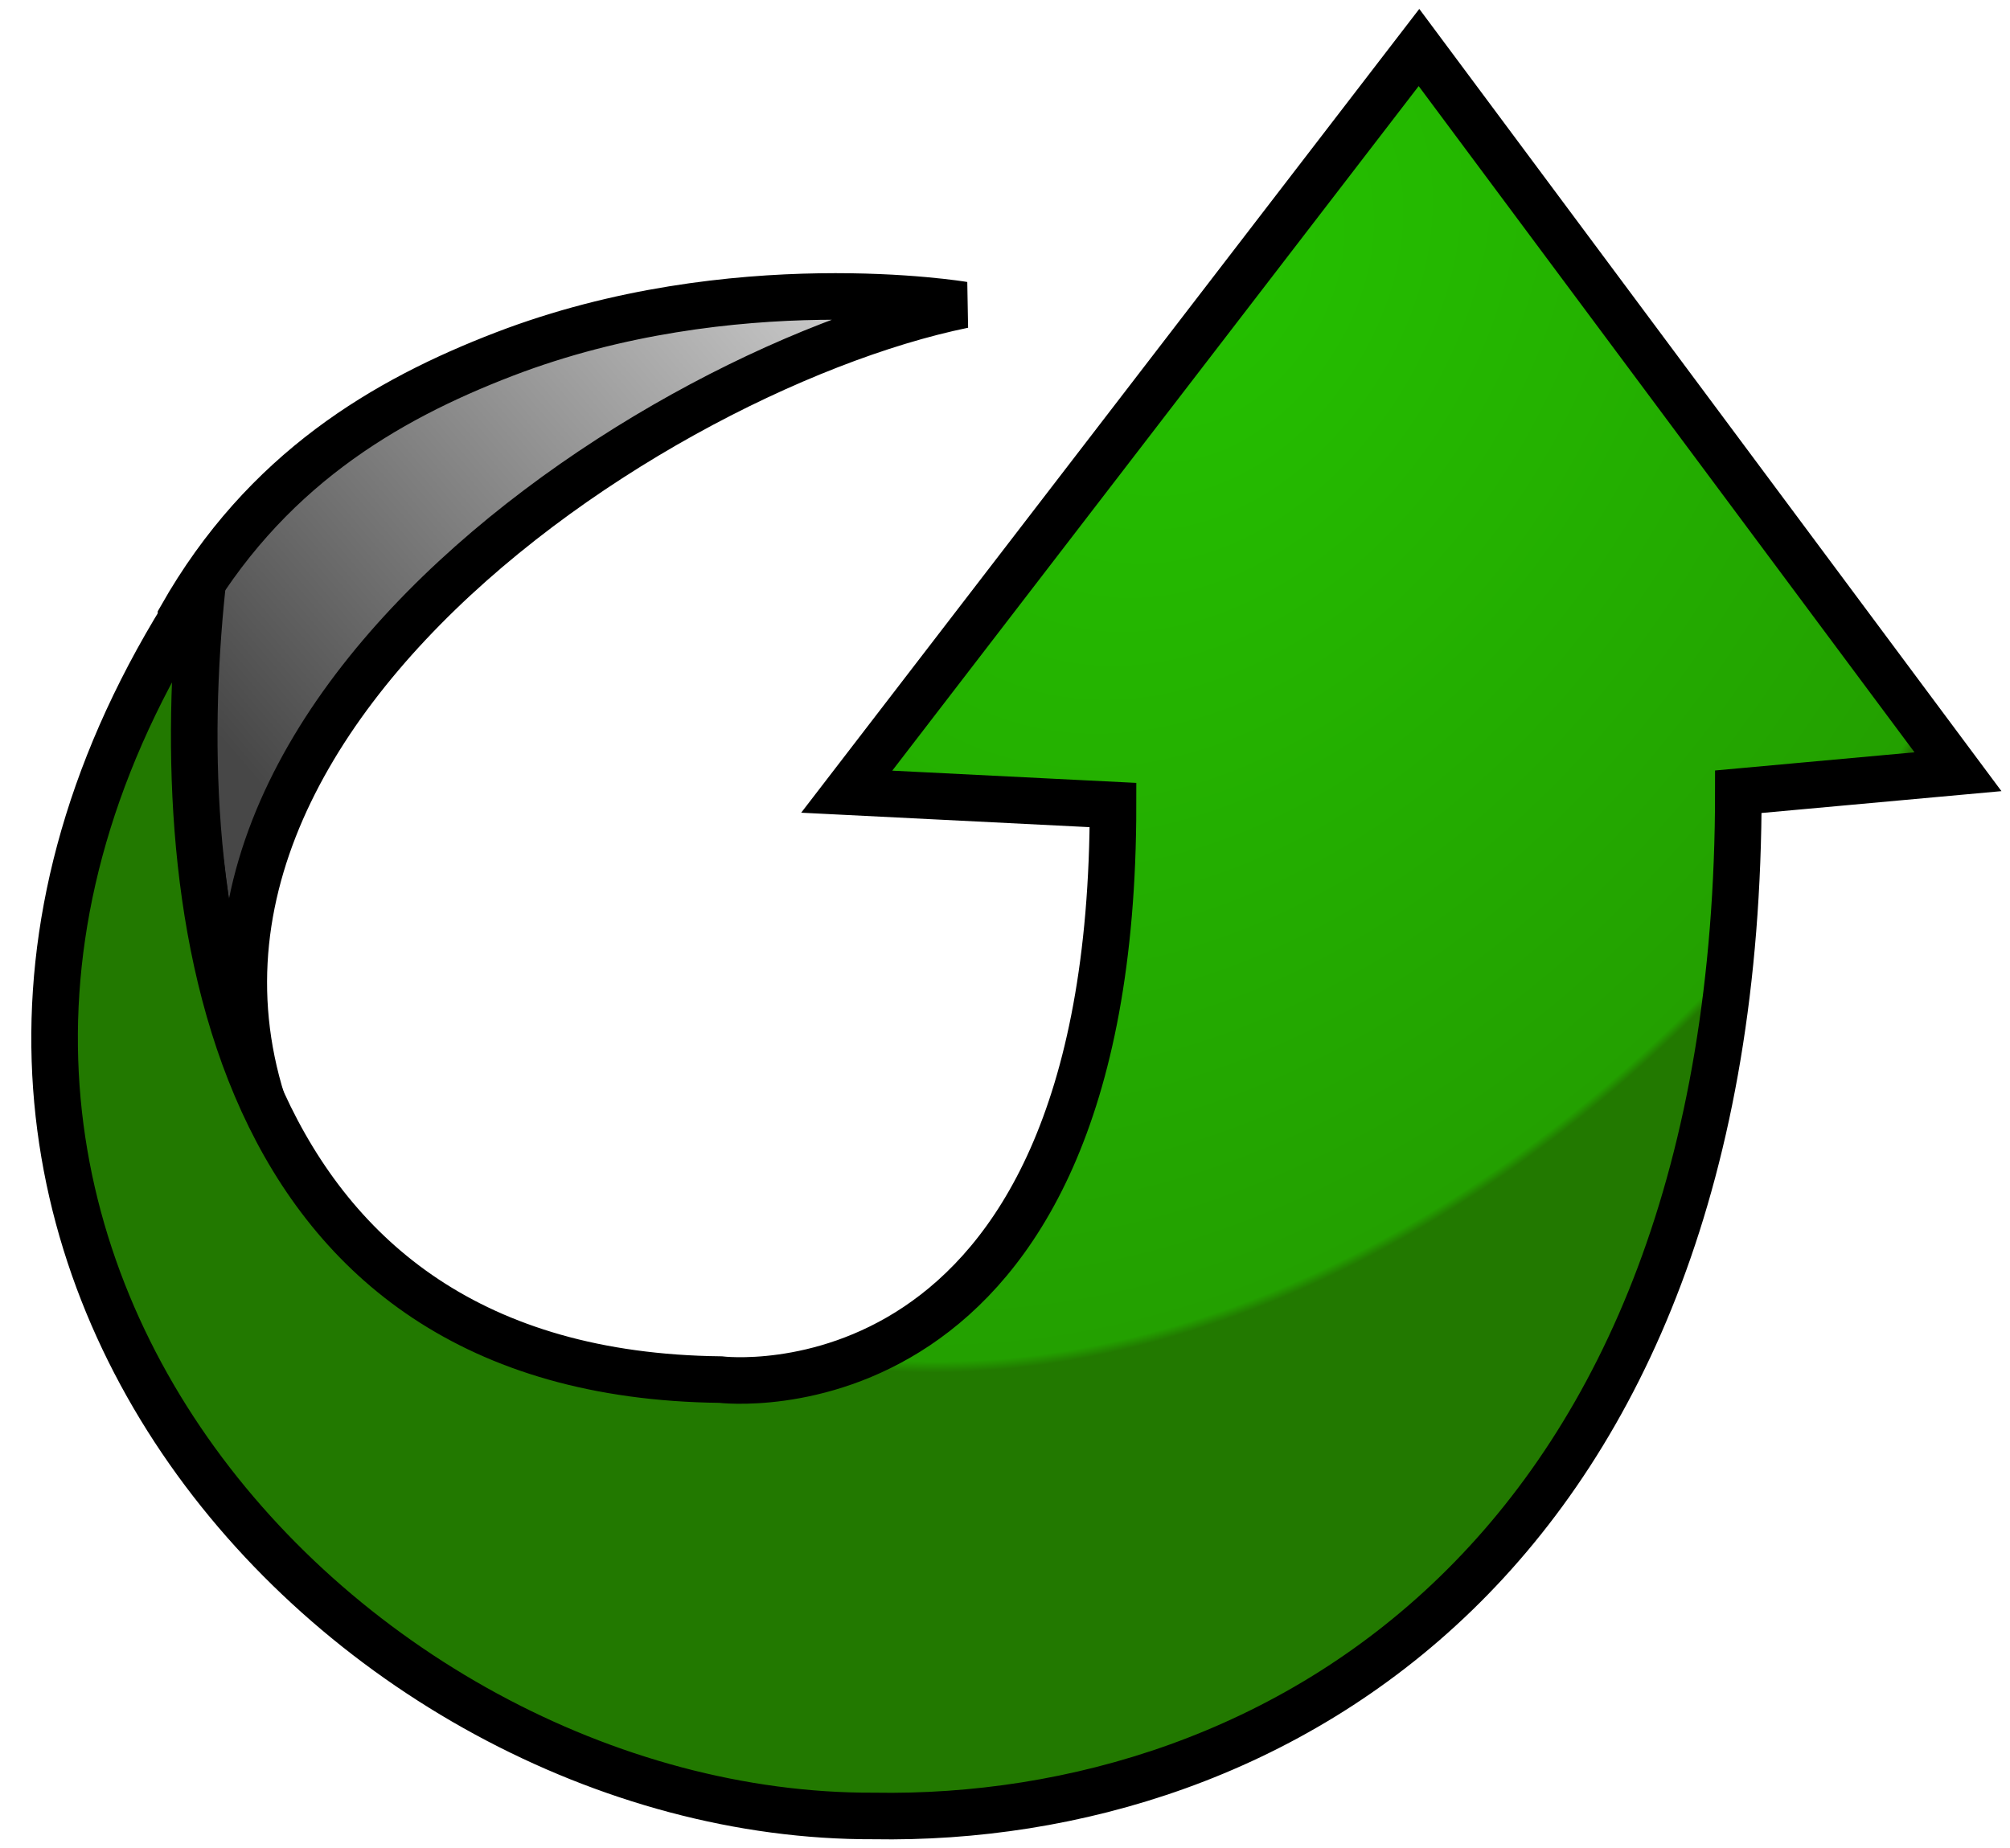
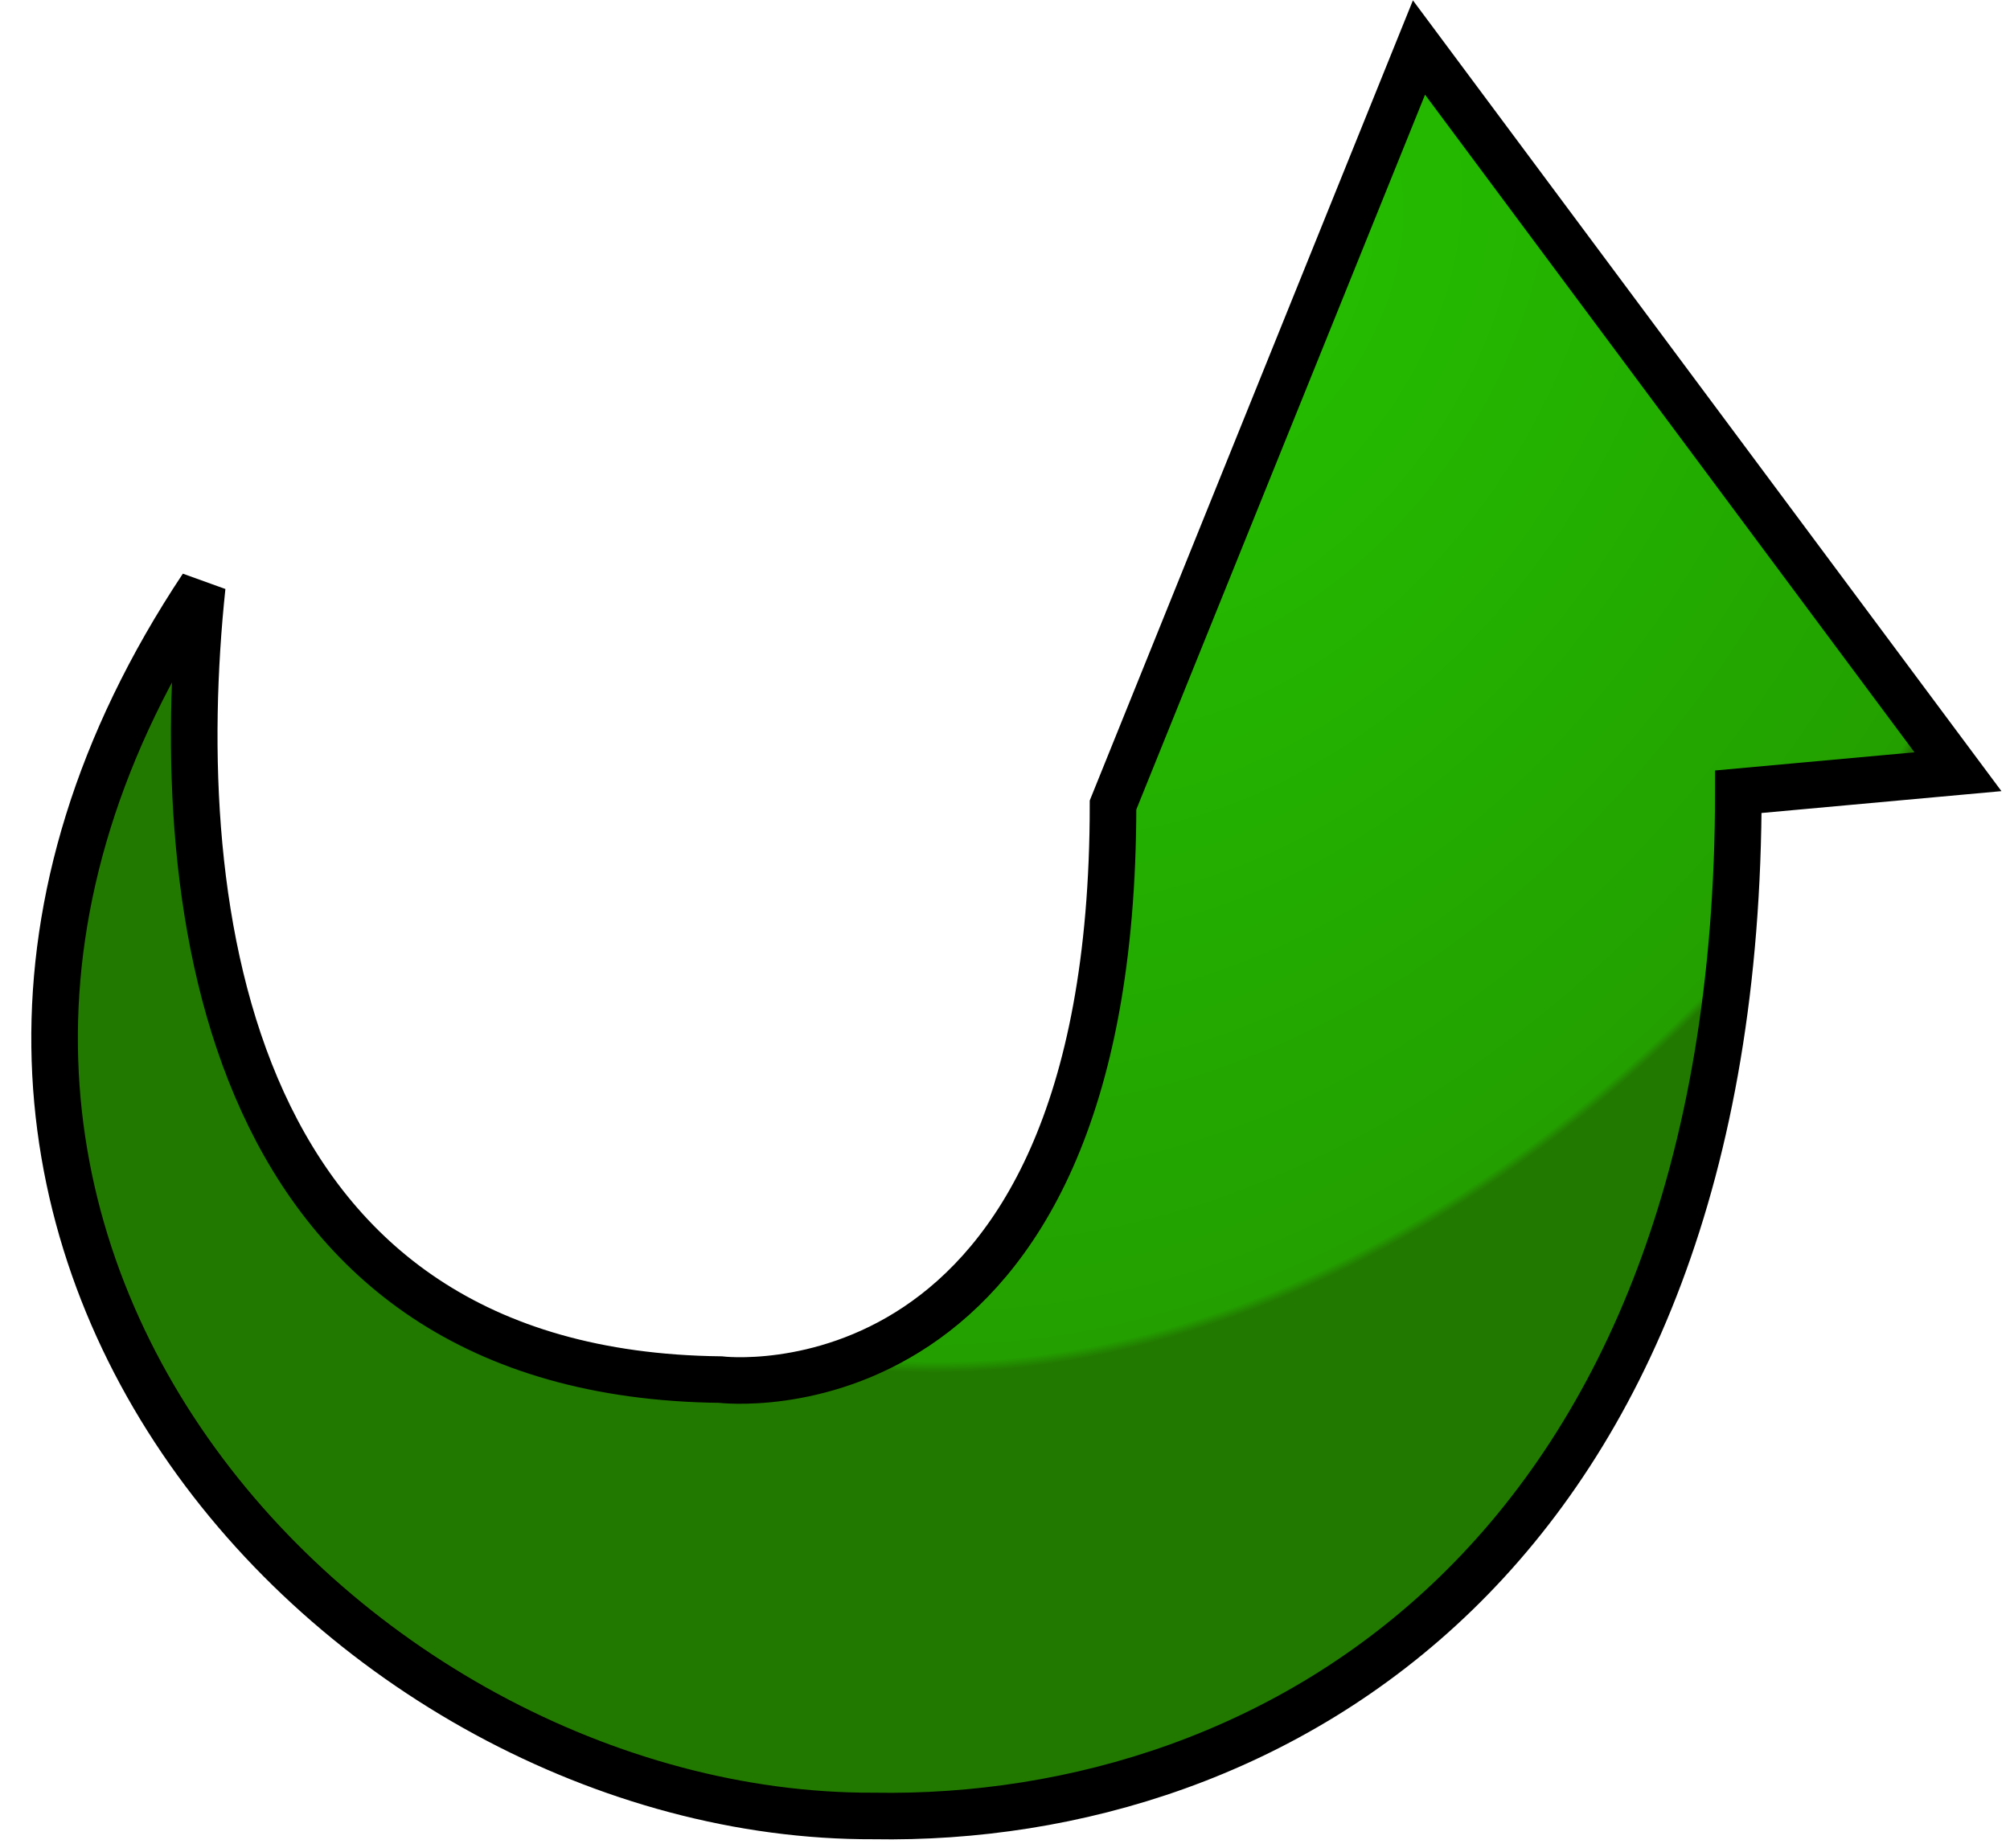
<svg xmlns="http://www.w3.org/2000/svg" xmlns:ns1="http://sodipodi.sourceforge.net/DTD/sodipodi-0.dtd" xmlns:ns2="http://www.inkscape.org/namespaces/inkscape" xmlns:xlink="http://www.w3.org/1999/xlink" width="435.05" height="400" id="svg2" ns1:version="0.32" ns2:version="0.44" ns1:docbase="/home/alex/Pictures" ns1:docname="upstart-logo.svg" ns2:export-filename="/home/alex/Pictures/upstart3.png" ns2:export-xdpi="90" ns2:export-ydpi="90" version="1.0" viewBox="0 0 435.05 400">
  <defs id="defs4">
    <linearGradient id="linearGradient12680">
      <stop style="stop-color:#cacaca;stop-opacity:1;" offset="0" id="stop12682" />
      <stop style="stop-color:#474747;stop-opacity:1;" offset="1" id="stop12684" />
    </linearGradient>
    <linearGradient id="linearGradient10004">
      <stop id="stop10006" offset="0" style="stop-color:#24c000;stop-opacity:1;" />
      <stop style="stop-color:#23a000;stop-opacity:1;" offset="0.99" id="stop14503" />
      <stop id="stop10008" offset="1" style="stop-color:#227900;stop-opacity:1;" />
    </linearGradient>
    <radialGradient ns2:collect="always" xlink:href="#linearGradient10004" id="radialGradient10002" cx="414.393" cy="459.268" fx="414.393" fy="459.268" r="216.054" gradientTransform="matrix(0.625,-1.004,0.718,0.447,-171.456,549.655)" gradientUnits="userSpaceOnUse" spreadMethod="pad" />
    <linearGradient ns2:collect="always" xlink:href="#linearGradient12680" id="linearGradient12695" x1="346.682" y1="357.003" x2="223.014" y2="463.069" gradientUnits="userSpaceOnUse" />
    <linearGradient ns2:collect="always" xlink:href="#linearGradient12680" id="linearGradient18063" gradientUnits="userSpaceOnUse" x1="346.682" y1="357.003" x2="223.014" y2="463.069" />
    <radialGradient ns2:collect="always" xlink:href="#linearGradient10004" id="radialGradient18065" gradientUnits="userSpaceOnUse" gradientTransform="matrix(0.625,-1.004,0.718,0.447,-171.456,549.655)" spreadMethod="pad" cx="414.393" cy="459.268" fx="414.393" fy="459.268" r="216.054" />
  </defs>
  <ns1:namedview id="base" pagecolor="#ffffff" bordercolor="#666666" borderopacity="1.0" gridtolerance="10000" guidetolerance="10" objecttolerance="10" ns2:pageopacity="0.0" ns2:pageshadow="2" ns2:zoom="0.98994949" ns2:cx="394.47448" ns2:cy="179.2418" ns2:document-units="px" ns2:current-layer="layer1" ns2:window-width="1024" ns2:window-height="695" ns2:window-x="0" ns2:window-y="25" width="435.05px" height="400px" showborder="true" />
  <g ns2:label="Layer 1" ns2:groupmode="layer" id="layer1" transform="translate(-161.687,-284.476)">
    <g id="g9041" transform="translate(57.143,-148.571)" />
    <g id="g18059" transform="translate(6.775,5.245)">
-       <path style="fill:url(#linearGradient18063);fill-opacity:1;fill-rule:evenodd;stroke:black;stroke-width:10.079;stroke-linecap:butt;stroke-linejoin:miter;stroke-miterlimit:4;stroke-dasharray:none;stroke-opacity:1" d="M 240.213,582.731 C 240.213,582.731 214.695,586.402 224.774,544.646 C 160.691,448.202 292.303,359.85 363.436,345.247 C 363.436,345.247 313.588,336.862 264.062,355.895 C 238.317,365.788 212.155,381.07 194.137,412.829 C 196.929,491.324 214.295,566.893 240.213,582.731 z " id="path9047" ns1:nodetypes="cccscc" />
-       <path style="fill:url(#radialGradient18065);fill-opacity:1;fill-rule:evenodd;stroke:black;stroke-width:10.079;stroke-linecap:butt;stroke-linejoin:miter;stroke-miterlimit:4;stroke-dasharray:none;stroke-opacity:1" d="M 578.701,446.301 L 462.04,289.515 L 338.179,450.62 L 395.818,453.511 C 395.818,588.527 310.844,577.896 310.844,577.896 C 203.62,576.67 191.32,476.129 198.687,406.215 C 107.308,543.66 229.489,672.821 343.983,672.368 C 430.553,673.87 531.163,616.37 531.163,450.632 L 578.701,446.301 z " id="path9049" ns1:nodetypes="ccccccccc" />
+       <path style="fill:url(#radialGradient18065);fill-opacity:1;fill-rule:evenodd;stroke:black;stroke-width:10.079;stroke-linecap:butt;stroke-linejoin:miter;stroke-miterlimit:4;stroke-dasharray:none;stroke-opacity:1" d="M 578.701,446.301 L 462.04,289.515 L 395.818,453.511 C 395.818,588.527 310.844,577.896 310.844,577.896 C 203.62,576.67 191.32,476.129 198.687,406.215 C 107.308,543.66 229.489,672.821 343.983,672.368 C 430.553,673.87 531.163,616.37 531.163,450.632 L 578.701,446.301 z " id="path9049" ns1:nodetypes="ccccccccc" />
    </g>
  </g>
</svg>